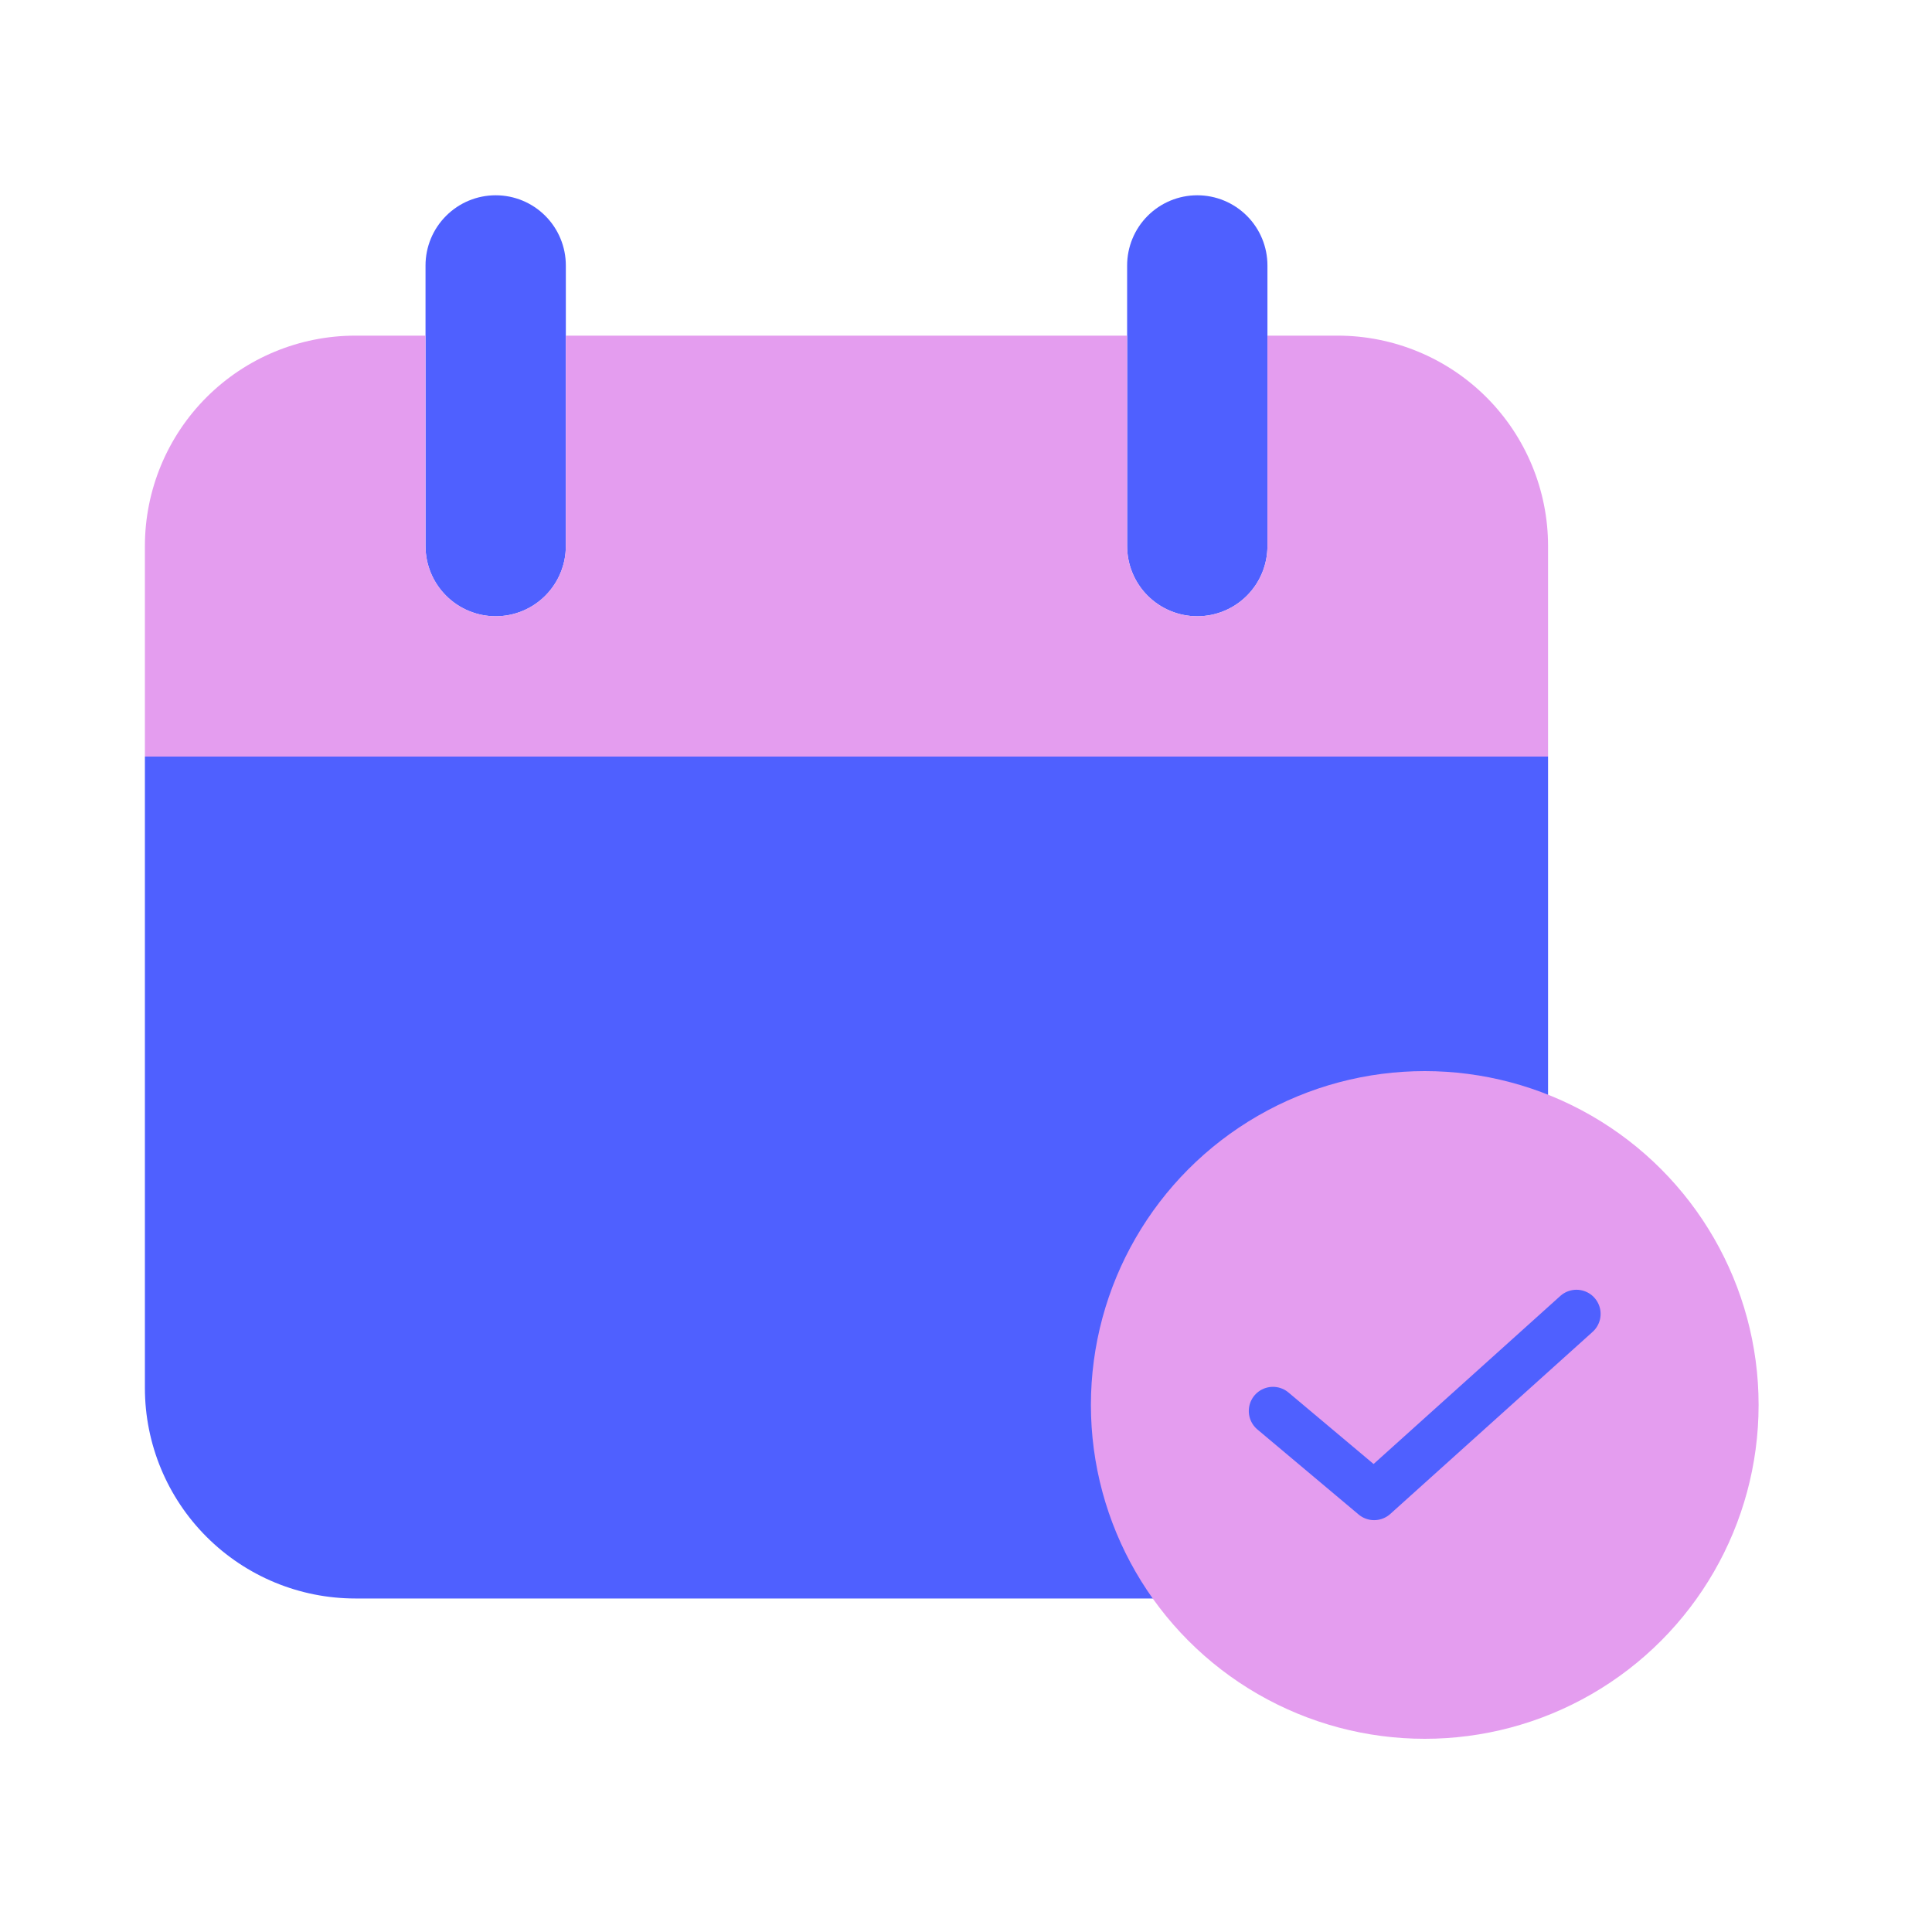
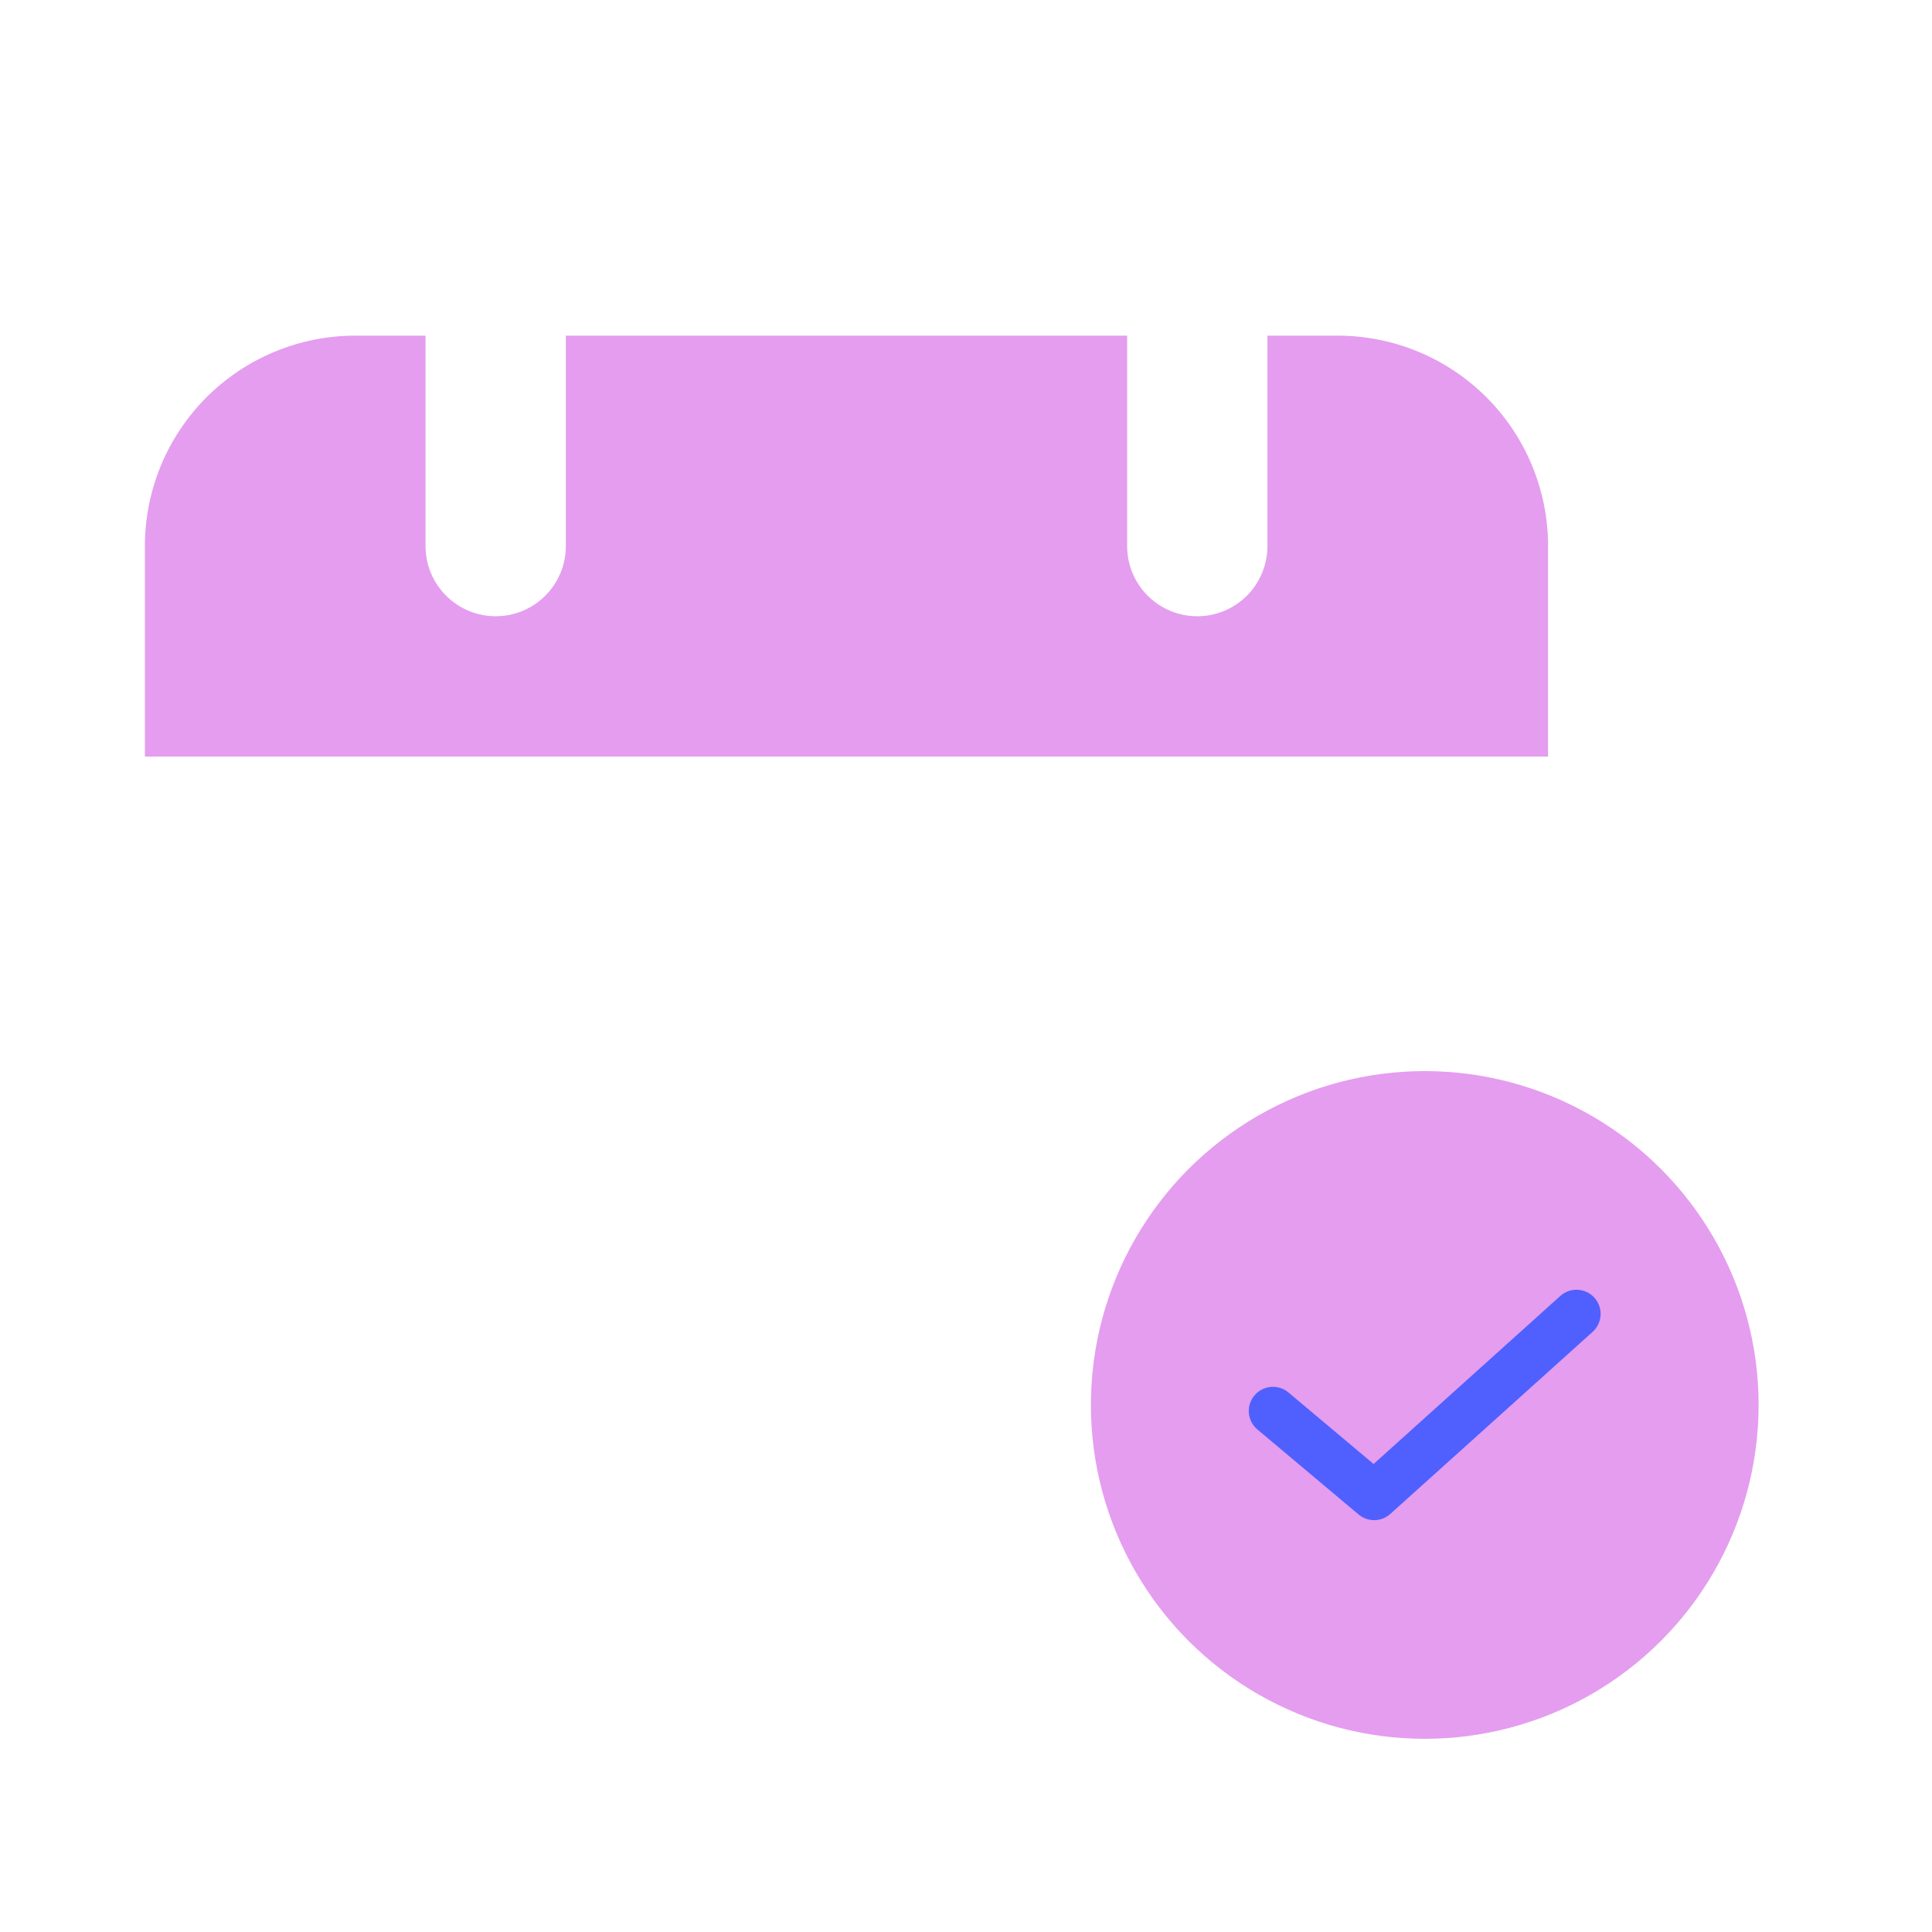
<svg xmlns="http://www.w3.org/2000/svg" width="40" height="40" viewBox="0 0 40 40" fill="none">
-   <path d="M32.051 15.664H3V28.737C3 29.893 3.459 31.001 4.276 31.818C5.094 32.636 6.202 33.095 7.358 33.095H27.694C28.849 33.095 29.958 32.636 30.775 31.818C31.592 31.001 32.051 29.893 32.051 28.737V15.664ZM10.263 12.759C9.878 12.759 9.508 12.606 9.236 12.333C8.963 12.061 8.81 11.691 8.81 11.306V5.496C8.81 5.111 8.963 4.741 9.236 4.469C9.508 4.196 9.878 4.043 10.263 4.043C10.648 4.043 11.018 4.196 11.29 4.469C11.562 4.741 11.715 5.111 11.715 5.496V11.306C11.715 11.691 11.562 12.061 11.29 12.333C11.018 12.606 10.648 12.759 10.263 12.759ZM24.788 12.759C24.403 12.759 24.034 12.606 23.761 12.333C23.489 12.061 23.336 11.691 23.336 11.306V5.496C23.336 5.111 23.489 4.741 23.761 4.469C24.034 4.196 24.403 4.043 24.788 4.043C25.174 4.043 25.543 4.196 25.816 4.469C26.088 4.741 26.241 5.111 26.241 5.496V11.306C26.241 11.691 26.088 12.061 25.816 12.333C25.543 12.606 25.174 12.759 24.788 12.759Z" fill="#4F60FF" />
  <path d="M27.694 6.949H26.241V11.306C26.241 11.691 26.088 12.061 25.816 12.333C25.543 12.606 25.174 12.759 24.788 12.759C24.403 12.759 24.034 12.606 23.761 12.333C23.489 12.061 23.336 11.691 23.336 11.306V6.949H11.715V11.306C11.715 11.691 11.562 12.061 11.29 12.333C11.018 12.606 10.648 12.759 10.263 12.759C9.878 12.759 9.508 12.606 9.236 12.333C8.963 12.061 8.81 11.691 8.81 11.306V6.949H7.358C6.202 6.949 5.094 7.408 4.276 8.225C3.459 9.042 3 10.151 3 11.306V15.664H32.051V11.306C32.051 10.151 31.592 9.042 30.775 8.225C29.958 7.408 28.849 6.949 27.694 6.949Z" fill="#E49DEF" />
  <circle cx="29.498" cy="29.088" r="6.912" fill="#E49DEF" />
  <path d="M26.355 29.213L28.45 30.973L32.639 27.203" stroke="#4F60FF" stroke-linecap="round" stroke-linejoin="round" />
</svg>